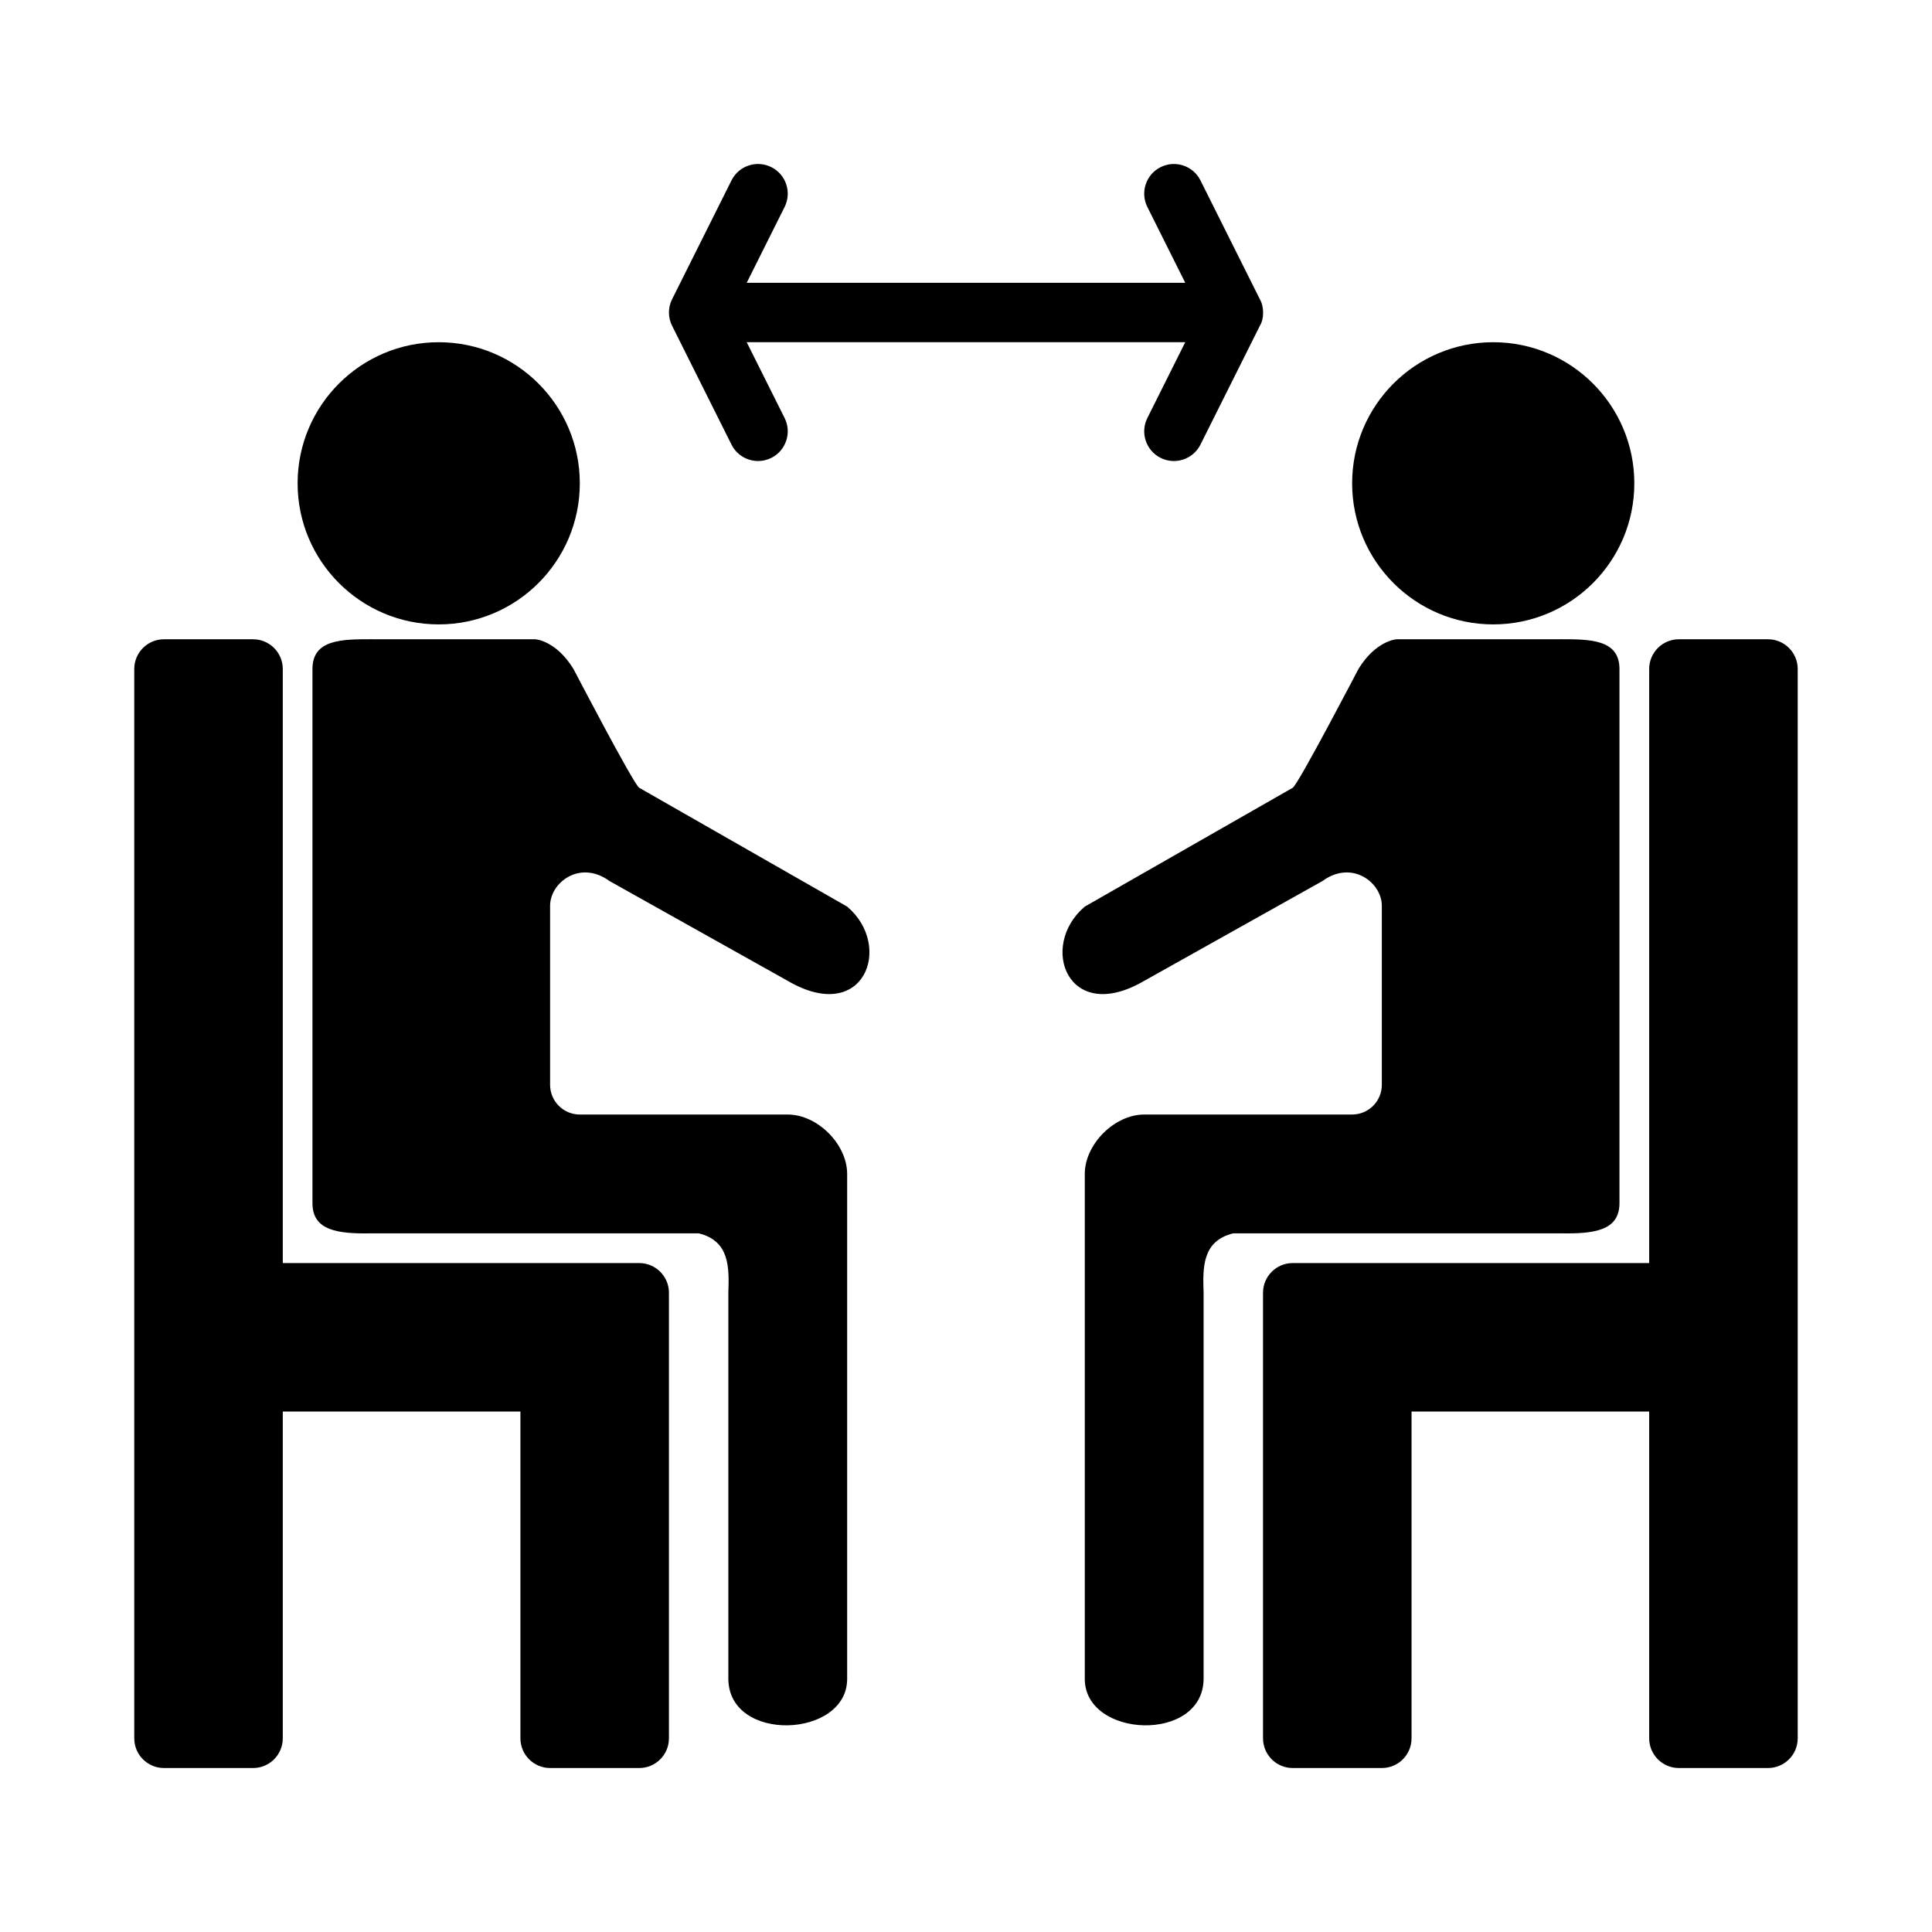
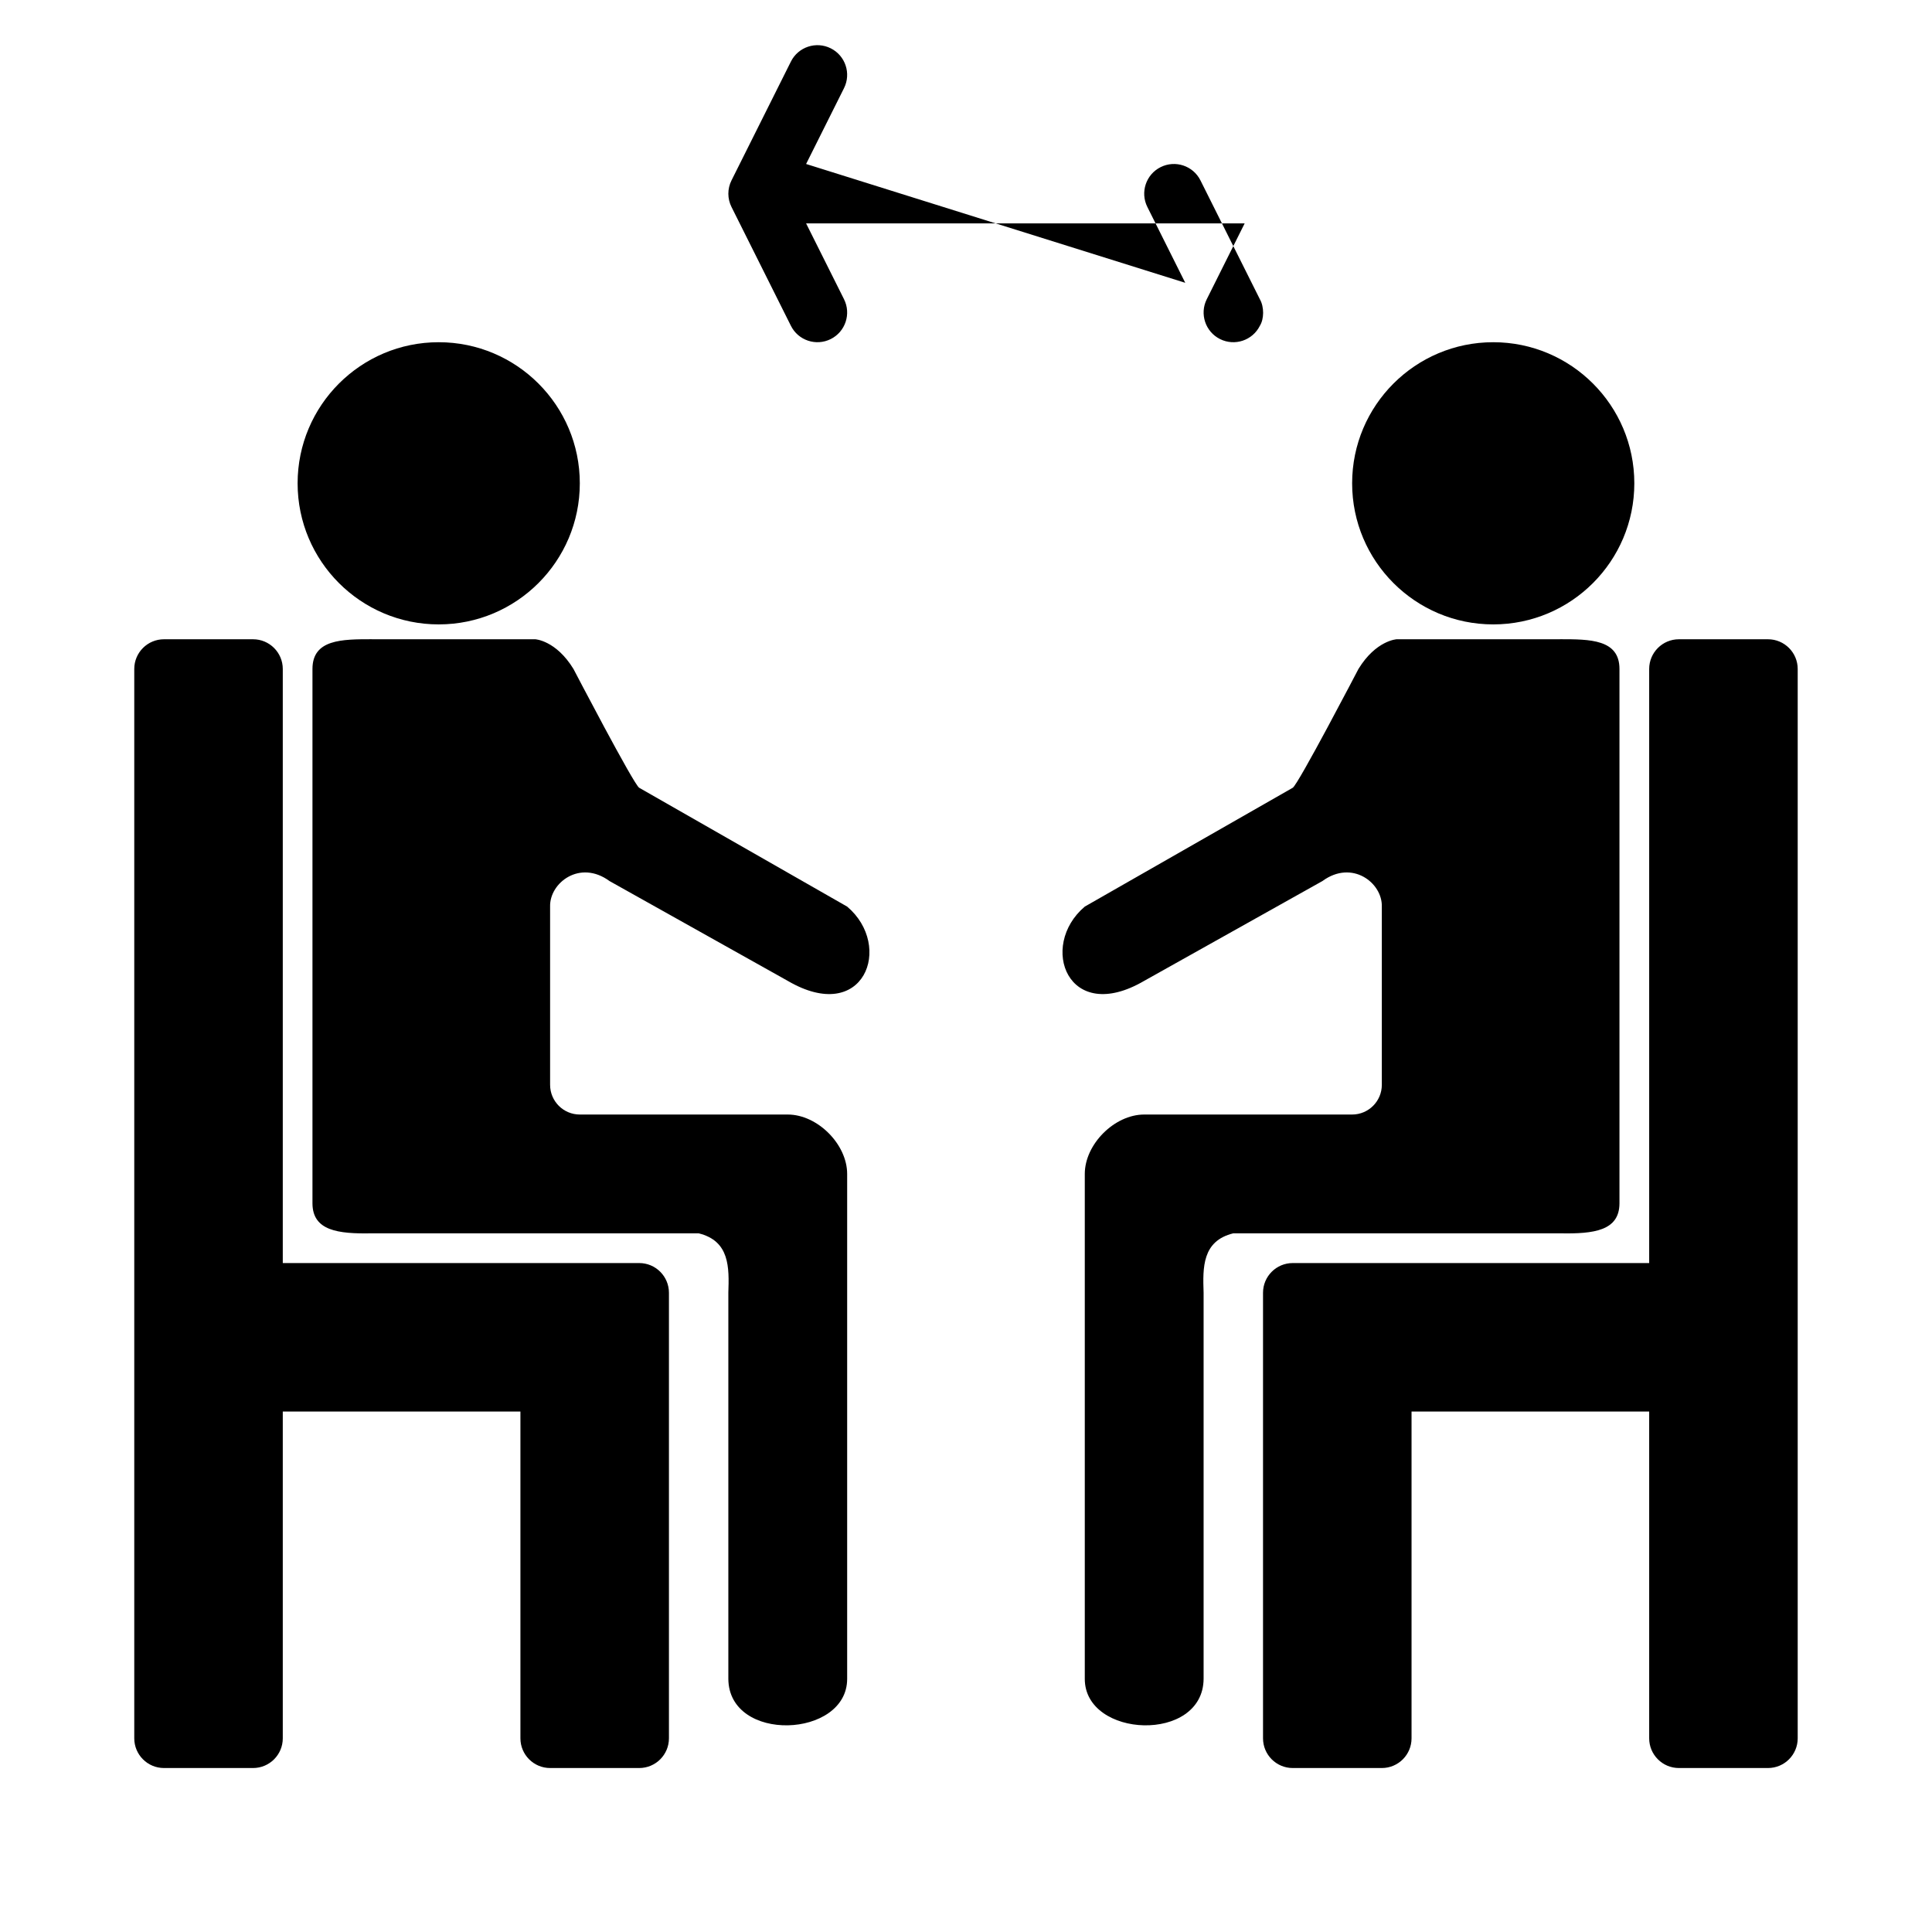
<svg xmlns="http://www.w3.org/2000/svg" fill="#000000" width="800px" height="800px" version="1.1" viewBox="144 144 512 512">
-   <path d="m218.94 518.08v86.594c0 4.344-3.527 7.871-7.871 7.871h-23.617c-4.344 0-7.871-3.527-7.871-7.871v-283.39c0-4.344 3.527-7.871 7.871-7.871h23.617c4.344 0 7.871 3.527 7.871 7.871v157.44h94.465c4.344 0 7.871 3.527 7.871 7.871v118.08c0 4.344-3.527 7.871-7.871 7.871h-23.617c-4.344 0-7.871-3.527-7.871-7.871v-86.594zm362.11 0v86.594c0 4.344 3.527 7.871 7.871 7.871h23.617c4.344 0 7.871-3.527 7.871-7.871v-283.39c0-4.344-3.527-7.871-7.871-7.871h-23.617c-4.344 0-7.871 3.527-7.871 7.871v157.44h-94.465c-4.344 0-7.871 3.527-7.871 7.871v118.08c0 4.344 3.527 7.871 7.871 7.871h23.617c4.344 0 7.871-3.527 7.871-7.871v-86.594zm-338.5-204.67h43.297s5.477 0.277 10.129 7.871c0 0 16.012 30.719 17.422 31.488l55.105 31.488c12.359 10.445 4.477 31.512-15.746 19.68l-47.23-26.449c-7.856-5.769-15.918 0.473-15.746 6.769v47.234c0 4.344 3.527 7.871 7.875 7.871h55.102c7.871 0 15.746 7.871 15.746 15.742v133.82c0 15.746-31.348 17.059-31.488 0v-102.34c0.227-6.691 0.383-13.727-7.875-15.742h-86.59c-9.055 0.188-15.672-0.727-15.746-7.871v-141.7c0-7.871 7.875-7.871 15.746-7.871zm314.88 0h-43.293s-5.481 0.277-10.133 7.871c0 0-16.012 30.719-17.422 31.488l-55.102 31.488c-12.359 10.445-4.481 31.512 15.742 19.68l47.23-26.449c7.859-5.769 15.918 0.473 15.746 6.769v47.234c0 4.344-3.527 7.871-7.871 7.871h-55.105c-7.871 0-15.742 7.871-15.742 15.742v133.82c0 15.746 31.344 17.059 31.488 0v-102.34c-0.23-6.691-0.387-13.727 7.871-15.742h86.59c9.055 0.188 15.676-0.727 15.746-7.871v-141.7c0-7.871-7.871-7.871-15.746-7.871zm-297.17-78.719c20.641 0 37.395 16.75 37.395 37.391s-16.754 37.391-37.395 37.391-37.391-16.75-37.391-37.391 16.75-37.391 37.391-37.391zm279.46 0c-20.641 0-37.391 16.75-37.391 37.391s16.75 37.391 37.391 37.391c20.641 0 37.391-16.75 37.391-37.391s-16.75-37.391-37.391-37.391zm-81.617-15.746-10.043-20.098c-1.945-3.879-0.371-8.617 3.516-10.555 3.883-1.945 8.621-0.371 10.559 3.519l15.742 31.488c1.168 2.047 1.129 5.234 0 7.035l-15.742 31.488c-1.938 3.891-6.676 5.465-10.559 3.519-3.887-1.938-5.461-6.676-3.516-10.555l10.043-20.098h-116.22l10.047 20.098c1.941 3.879 0.367 8.617-3.519 10.555-3.883 1.945-8.621 0.371-10.559-3.519l-15.742-31.488c-1.109-2.211-1.109-4.824 0-7.035l15.742-31.488c1.938-3.891 6.676-5.465 10.559-3.519 3.887 1.938 5.461 6.676 3.519 10.555l-10.047 20.098z" fill-rule="evenodd" />
+   <path d="m218.94 518.08v86.594c0 4.344-3.527 7.871-7.871 7.871h-23.617c-4.344 0-7.871-3.527-7.871-7.871v-283.39c0-4.344 3.527-7.871 7.871-7.871h23.617c4.344 0 7.871 3.527 7.871 7.871v157.44h94.465c4.344 0 7.871 3.527 7.871 7.871v118.08c0 4.344-3.527 7.871-7.871 7.871h-23.617c-4.344 0-7.871-3.527-7.871-7.871v-86.594zm362.11 0v86.594c0 4.344 3.527 7.871 7.871 7.871h23.617c4.344 0 7.871-3.527 7.871-7.871v-283.39c0-4.344-3.527-7.871-7.871-7.871h-23.617c-4.344 0-7.871 3.527-7.871 7.871v157.44h-94.465c-4.344 0-7.871 3.527-7.871 7.871v118.08c0 4.344 3.527 7.871 7.871 7.871h23.617c4.344 0 7.871-3.527 7.871-7.871v-86.594zm-338.5-204.67h43.297s5.477 0.277 10.129 7.871c0 0 16.012 30.719 17.422 31.488l55.105 31.488c12.359 10.445 4.477 31.512-15.746 19.68l-47.23-26.449c-7.856-5.769-15.918 0.473-15.746 6.769v47.234c0 4.344 3.527 7.871 7.875 7.871h55.102c7.871 0 15.746 7.871 15.746 15.742v133.82c0 15.746-31.348 17.059-31.488 0v-102.34c0.227-6.691 0.383-13.727-7.875-15.742h-86.59c-9.055 0.188-15.672-0.727-15.746-7.871v-141.7c0-7.871 7.875-7.871 15.746-7.871zm314.88 0h-43.293s-5.481 0.277-10.133 7.871c0 0-16.012 30.719-17.422 31.488l-55.102 31.488c-12.359 10.445-4.481 31.512 15.742 19.68l47.23-26.449c7.859-5.769 15.918 0.473 15.746 6.769v47.234c0 4.344-3.527 7.871-7.871 7.871h-55.105c-7.871 0-15.742 7.871-15.742 15.742v133.82c0 15.746 31.344 17.059 31.488 0v-102.34c-0.23-6.691-0.387-13.727 7.871-15.742h86.59c9.055 0.188 15.676-0.727 15.746-7.871v-141.7c0-7.871-7.871-7.871-15.746-7.871zm-297.17-78.719c20.641 0 37.395 16.75 37.395 37.391s-16.754 37.391-37.395 37.391-37.391-16.75-37.391-37.391 16.75-37.391 37.391-37.391zm279.46 0c-20.641 0-37.391 16.75-37.391 37.391s16.75 37.391 37.391 37.391c20.641 0 37.391-16.75 37.391-37.391s-16.75-37.391-37.391-37.391zm-81.617-15.746-10.043-20.098c-1.945-3.879-0.371-8.617 3.516-10.555 3.883-1.945 8.621-0.371 10.559 3.519l15.742 31.488c1.168 2.047 1.129 5.234 0 7.035c-1.938 3.891-6.676 5.465-10.559 3.519-3.887-1.938-5.461-6.676-3.516-10.555l10.043-20.098h-116.22l10.047 20.098c1.941 3.879 0.367 8.617-3.519 10.555-3.883 1.945-8.621 0.371-10.559-3.519l-15.742-31.488c-1.109-2.211-1.109-4.824 0-7.035l15.742-31.488c1.938-3.891 6.676-5.465 10.559-3.519 3.887 1.938 5.461 6.676 3.519 10.555l-10.047 20.098z" fill-rule="evenodd" />
</svg>